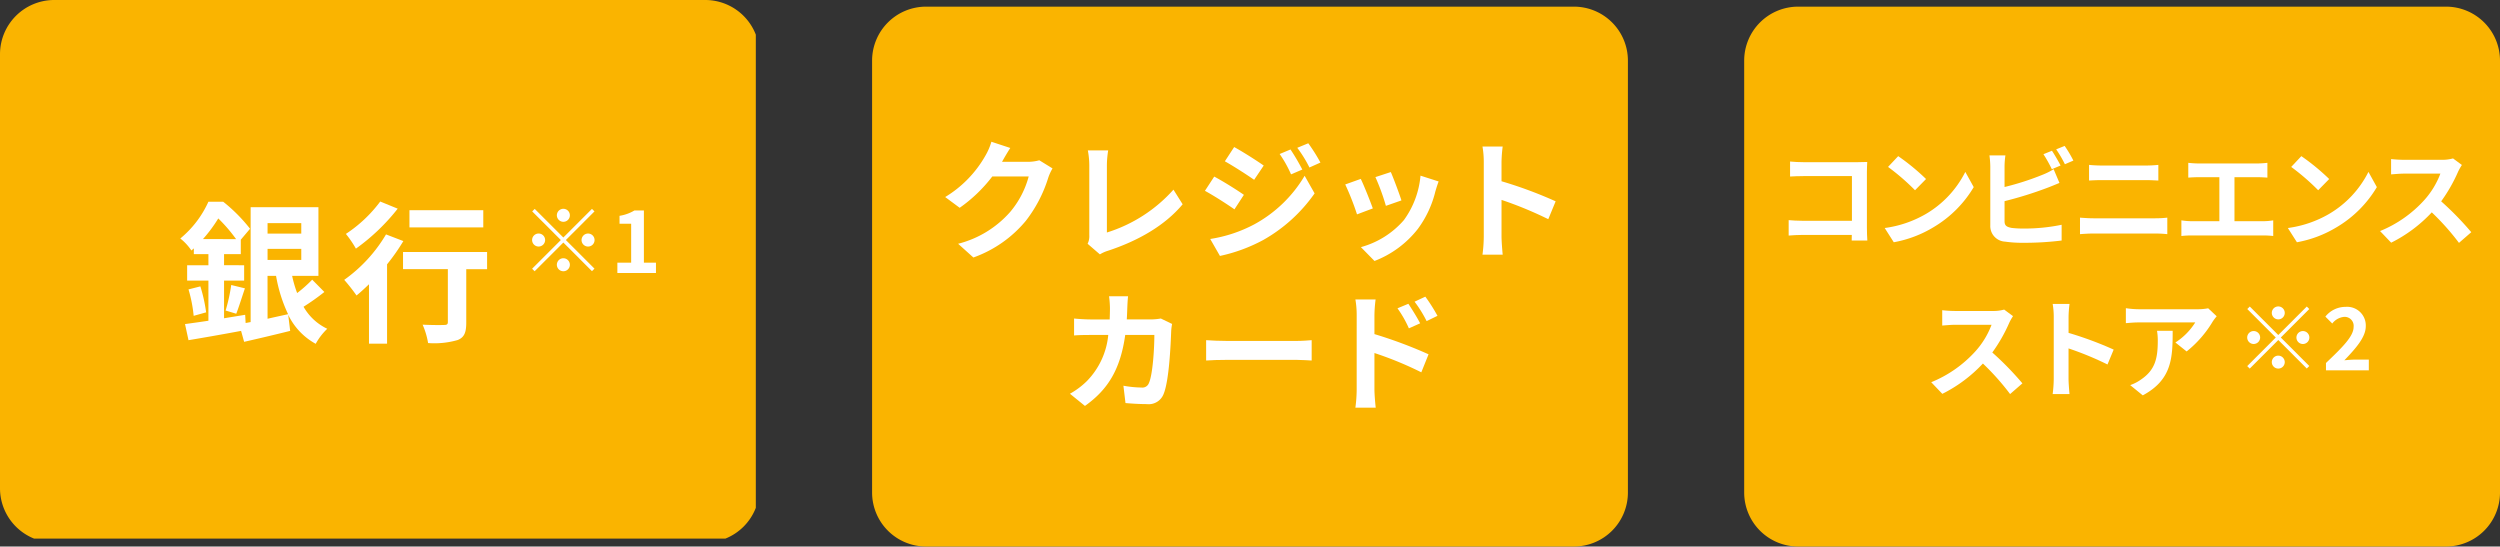
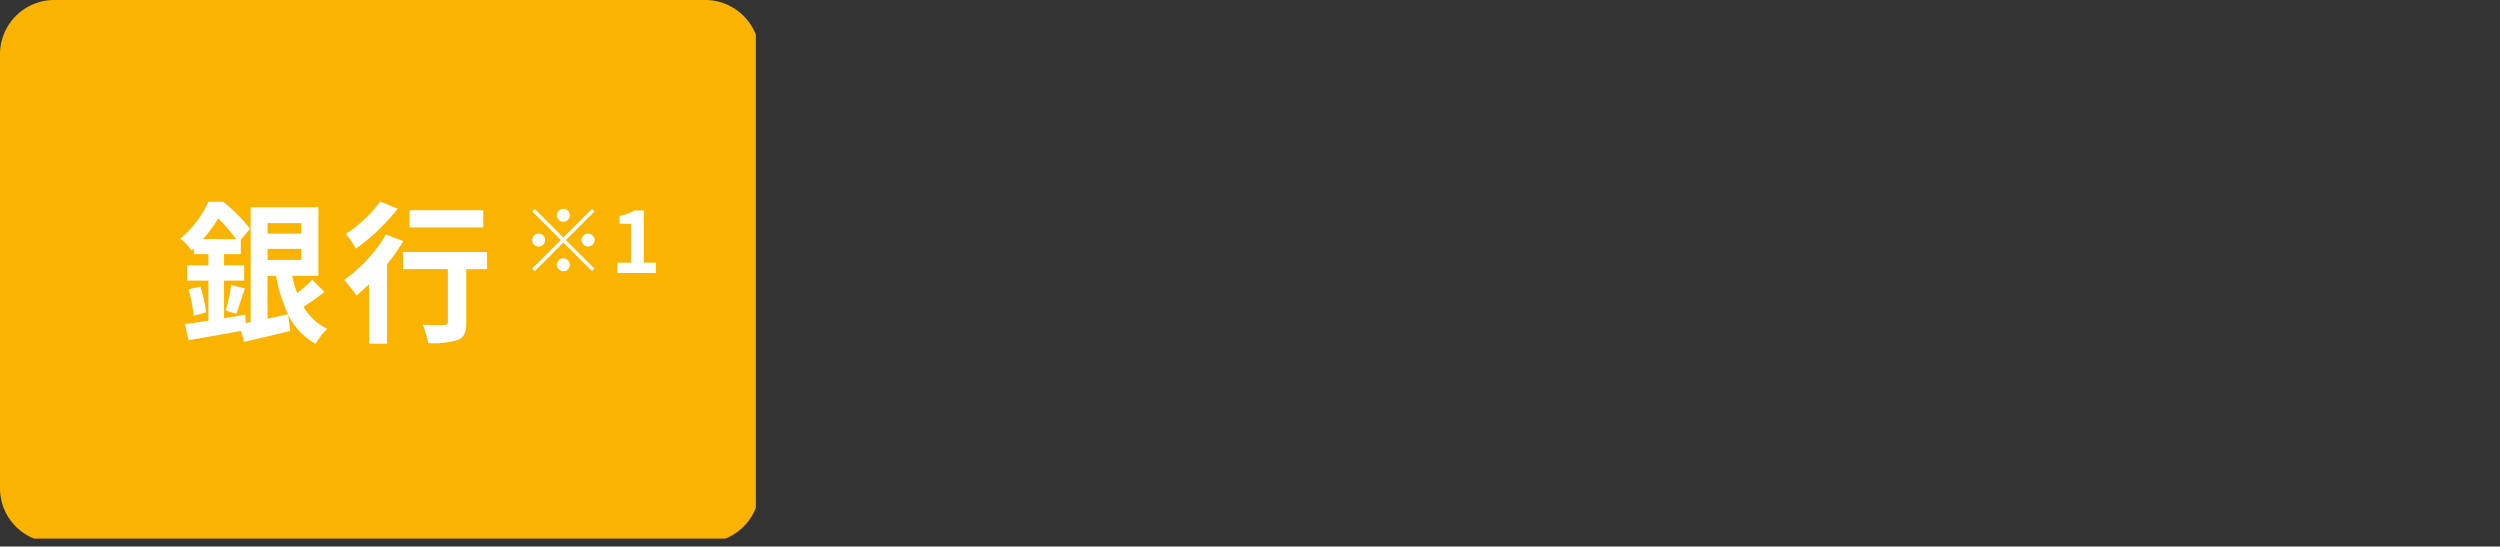
<svg xmlns="http://www.w3.org/2000/svg" width="430" height="94" viewBox="0 0 430 94">
  <rect x="0" y="0" width="430" height="94" fill="#333333" stroke="none" />
  <defs>
    <clipPath id="a">
      <rect width="130" height="92.644" fill="none" />
    </clipPath>
    <clipPath id="b">
-       <rect width="130" height="92.857" fill="none" />
-     </clipPath>
+       </clipPath>
  </defs>
  <g transform="translate(-160 -2051)">
    <g transform="translate(160 2051)">
      <g clip-path="url(#a)">
        <path d="M121.3,93.309H9.331A9.332,9.332,0,0,1,0,83.978V9.331A9.332,9.332,0,0,1,9.331,0H121.3a9.332,9.332,0,0,1,9.331,9.331V83.978a9.332,9.332,0,0,1-9.331,9.331" fill="#fab400" />
        <path d="M41.4,34.118a39.364,39.364,0,0,1-3.581,2.538,9.22,9.22,0,0,0,4.078,3.79,10.65,10.65,0,0,0-1.987,2.588,11.236,11.236,0,0,1-4.731-4.994l.34,2.769c-2.719.679-5.619,1.36-7.92,1.883l-.524-1.883c-3.187.6-6.507,1.178-9.044,1.6l-.6-2.771c1.123-.157,2.51-.34,4.025-.575v-6.9h-3.66V29.517h3.66V27.61h-2.51v-.993l-.418.366a8.906,8.906,0,0,0-1.909-2.066,17.512,17.512,0,0,0,4.837-6.326h2.536a27.733,27.733,0,0,1,4.626,4.652l-1.594,1.883V27.61H24.146v1.907H27.6v2.641H24.146v6.483c1.2-.209,2.43-.392,3.633-.6l.078,1.413.862-.159V19.533H40.378V31.348H35.856a19.725,19.725,0,0,0,.862,2.954A23.043,23.043,0,0,0,39.307,32Zm-21.33-.965a26.775,26.775,0,0,1,.993,4.468l-2.144.6a24,24,0,0,0-.888-4.546Zm6.143-8.131a26.91,26.91,0,0,0-3.061-3.555,24.372,24.372,0,0,1-2.639,3.555Zm-1.8,12.285a30.511,30.511,0,0,0,.967-4.389l2.353.573c-.523,1.541-1.045,3.243-1.491,4.367Zm7.215-13.227h5.8v-1.8h-5.8Zm5.8,2.616h-5.8V28.6h5.8Zm-5.8,12.024c1.15-.263,2.353-.523,3.529-.784a25.412,25.412,0,0,1-2.066-6.588H31.622Z" transform="translate(14.392 16.103)" fill="#fff" />
        <path d="M41.895,25.374a34.762,34.762,0,0,1-2.8,4V43.018H35.986V32.8c-.732.705-1.437,1.36-2.144,1.933a30.613,30.613,0,0,0-2.116-2.691,25.483,25.483,0,0,0,7.189-7.816ZM40.926,19.8a35.015,35.015,0,0,1-7.189,6.875,18.063,18.063,0,0,0-1.724-2.534,23.263,23.263,0,0,0,5.906-5.569ZM56.3,30.211H52.717v9.174c0,1.672-.314,2.536-1.465,3.006a14.429,14.429,0,0,1-5.1.523,13.224,13.224,0,0,0-.941-3.163c1.489.078,3.215.078,3.686.052.47,0,.653-.1.653-.5v-9.1H41.841V27.257H56.3Zm-.655-7.19h-12.7V20.066h12.7Z" transform="translate(27.48 16.091)" fill="#fff" />
        <path d="M59.339,19.259l.433.433-4.925,4.925,4.925,4.923-.433.433-4.925-4.925-4.938,4.94-.433-.433,4.94-4.938-4.925-4.925.433-.433,4.923,4.923Zm-9.176,6.476a1.119,1.119,0,1,1,1.118-1.118,1.127,1.127,0,0,1-1.118,1.118M53.3,20.362a1.119,1.119,0,1,1,1.118,1.12,1.127,1.127,0,0,1-1.118-1.12m2.238,8.506a1.119,1.119,0,1,1-1.12-1.12,1.128,1.128,0,0,1,1.12,1.12M58.667,23.5a1.119,1.119,0,1,1-1.12,1.12,1.127,1.127,0,0,1,1.12-1.12" transform="translate(42.48 16.669)" fill="#fff" />
        <path d="M56.9,28.379h2.372v-6.7h-2V20.321a7.192,7.192,0,0,0,2.566-.924h1.625v8.982h2.075v1.775H56.9Z" transform="translate(49.287 16.801)" fill="#fff" />
      </g>
    </g>
    <g transform="translate(310 2052.143)">
      <g clip-path="url(#b)">
        <path d="M120.714,92.857H9.286A9.287,9.287,0,0,1,0,83.571V9.286A9.287,9.287,0,0,1,9.286,0H120.714A9.287,9.287,0,0,1,130,9.286V83.571a9.287,9.287,0,0,1-9.286,9.286" fill="#fab400" />
        <path d="M16.613,15.852c-.022.045-.045.067-.067.113h4.478A7.128,7.128,0,0,0,22.96,15.7l2.273,1.4a8.719,8.719,0,0,0-.735,1.6,23.249,23.249,0,0,1-3.876,7.44,20.793,20.793,0,0,1-9,6.283L8.995,30.063a17.727,17.727,0,0,0,8.976-5.5,15.816,15.816,0,0,0,3.165-6.08h-6.26a25.334,25.334,0,0,1-5.612,5.391l-2.494-1.85a19.615,19.615,0,0,0,6.949-7.17,10.631,10.631,0,0,0,1-2.34l3.252,1.07c-.511.778-1.09,1.781-1.358,2.271" transform="translate(5.801 10.724)" fill="#fff" />
        <path d="M20.25,27.925V15.854A14.2,14.2,0,0,0,20,13.315h3.5a16.278,16.278,0,0,0-.223,2.539V27.435a25.507,25.507,0,0,0,11.449-7.371l1.58,2.516c-3.051,3.653-7.663,6.3-12.918,8.017a5.857,5.857,0,0,0-1.315.6L19.96,29.374a2.911,2.911,0,0,0,.29-1.449" transform="translate(17.109 11.413)" fill="#fff" />
        <path d="M37.53,21.518l-1.627,2.5c-1.268-.89-3.586-2.383-5.077-3.185l1.6-2.45c1.515.8,3.965,2.338,5.1,3.139M39.311,26.6a22.581,22.581,0,0,0,8.665-8.353l1.714,3.027a26.877,26.877,0,0,1-8.842,8.021,27.965,27.965,0,0,1-7.44,2.737l-1.671-2.918A23.9,23.9,0,0,0,39.311,26.6m1.627-10.114-1.649,2.451c-1.246-.869-3.564-2.362-5.035-3.185l1.6-2.45c1.471.8,3.92,2.359,5.079,3.183m6.637.691L45.637,18a19.919,19.919,0,0,0-1.959-3.5l1.87-.78a38.118,38.118,0,0,1,2.028,3.452m3.118-1.2L48.8,16.82a21.171,21.171,0,0,0-2.093-3.386l1.894-.78a29.034,29.034,0,0,1,2.093,3.319" transform="translate(26.422 10.846)" fill="#fff" />
        <path d="M48.565,21.576,45.846,22.6a44.639,44.639,0,0,0-2.026-5.146l2.672-.956c.557,1.135,1.627,3.829,2.073,5.077m10.779-3.007a17.949,17.949,0,0,1-3.029,6.526,17.373,17.373,0,0,1-7.462,5.523l-2.338-2.383a14.99,14.99,0,0,0,7.4-4.656,15.237,15.237,0,0,0,2.851-7.638l3.118,1c-.267.713-.4,1.181-.535,1.627M53.486,20.2l-2.672.934a37.169,37.169,0,0,0-1.805-4.944l2.652-.869c.423.958,1.514,3.854,1.826,4.879" transform="translate(37.56 13.129)" fill="#fff" />
        <path d="M56.754,15.627a15.4,15.4,0,0,0-.223-2.671h3.475a24.125,24.125,0,0,0-.2,2.671v3.3a72.977,72.977,0,0,1,9.31,3.452l-1.268,3.074a64.706,64.706,0,0,0-8.041-3.319v6.3c0,.646.111,2.206.2,3.118H56.531a24.423,24.423,0,0,0,.223-3.118Z" transform="translate(48.455 11.105)" fill="#fff" />
        <path d="M28.19,28.8c-.022.691-.045,1.359-.089,2.006h4.188a10.356,10.356,0,0,0,1.67-.156l1.937.936a9.323,9.323,0,0,0-.154,1.181c-.089,2.4-.357,8.617-1.315,10.89a2.743,2.743,0,0,1-2.873,1.716c-1.27,0-2.606-.089-3.675-.18l-.357-2.983a18.637,18.637,0,0,0,3.118.312,1.186,1.186,0,0,0,1.27-.78c.646-1.4.934-5.859.934-8.262H27.833c-.825,5.88-2.94,9.375-6.927,12.205l-2.583-2.095a13.319,13.319,0,0,0,2.918-2.182,13.094,13.094,0,0,0,3.675-7.928h-2.94c-.758,0-1.983,0-2.94.087V30.654c.934.089,2.093.156,2.94.156h3.185c.022-.624.045-1.27.045-1.939a16.463,16.463,0,0,0-.156-2.048h3.274c-.067.513-.111,1.449-.134,1.982" transform="translate(15.705 22.991)" fill="#fff" />
-         <path d="M34.523,31.021h11.96c1.047,0,2.028-.089,2.607-.132v3.5c-.535-.022-1.671-.111-2.607-.111H34.523c-1.27,0-2.762.043-3.586.111v-3.5c.8.067,2.427.132,3.586.132" transform="translate(26.517 26.476)" fill="#fff" />
        <path d="M44.984,30.044a15.741,15.741,0,0,0-.223-2.7h3.475a24.271,24.271,0,0,0-.2,2.7V33.3a77.436,77.436,0,0,1,9.31,3.475l-1.246,3.1a59.646,59.646,0,0,0-8.064-3.319v6.3c0,.624.111,2.184.223,3.1h-3.5a24.1,24.1,0,0,0,.223-3.1Zm10.914,1.4-1.937.869A18.994,18.994,0,0,0,52,28.865l1.872-.78c.622.936,1.514,2.36,2.026,3.361m2.984-1.291-1.87.912a20.93,20.93,0,0,0-2.073-3.341l1.85-.867a29.476,29.476,0,0,1,2.093,3.3" transform="translate(38.367 23.022)" fill="#fff" />
      </g>
    </g>
    <g transform="translate(460 2052.143)">
      <g clip-path="url(#b)">
        <path d="M120.714,92.857H9.286A9.287,9.287,0,0,1,0,83.571V9.286A9.287,9.287,0,0,1,9.286,0H120.714A9.287,9.287,0,0,1,130,9.286V83.571a9.287,9.287,0,0,1-9.286,9.286" fill="#fab400" />
        <path d="M6.643,14.456H16c.537,0,1.317-.019,1.632-.037-.019.427-.056,1.168-.056,1.707v9.616c0,.65.037,1.632.074,2.19H14.959c.019-.3.019-.613.019-.966H6.513c-.722,0-1.781.058-2.394.111V24.424c.65.056,1.484.111,2.32.111H15V16.85H6.661c-.78,0-1.781.039-2.3.074v-2.58c.687.074,1.651.111,2.282.111" transform="translate(3.531 12.296)" fill="#fff" />
        <path d="M20.123,23.776a17.481,17.481,0,0,0,6.756-7.221l1.447,2.617A19.7,19.7,0,0,1,21.46,26.04a20.105,20.105,0,0,1-6.886,2.617l-1.56-2.45a19.133,19.133,0,0,0,7.109-2.431m0-5.995-1.894,1.93A38.559,38.559,0,0,0,13.59,15.7l1.744-1.855a37.477,37.477,0,0,1,4.79,3.935" transform="translate(11.155 11.868)" fill="#fff" />
        <path d="M25.313,16.461v3.506a46.868,46.868,0,0,0,6.422-2.06,12.066,12.066,0,0,0,2.022-1l1,2.357c-.724.3-1.56.65-2.171.873A64.908,64.908,0,0,1,25.313,22.4v3.432c0,.8.371,1,1.205,1.17a17.37,17.37,0,0,0,2.154.111,31.438,31.438,0,0,0,6.459-.65v2.71a52.733,52.733,0,0,1-6.608.39,20.922,20.922,0,0,1-3.118-.2,2.68,2.68,0,0,1-2.544-2.786V16.461a15.64,15.64,0,0,0-.147-1.931h2.747a13.908,13.908,0,0,0-.149,1.931m9.633-.188-1.5.631A22.34,22.34,0,0,0,32,14.325l1.465-.594c.464.687,1.133,1.857,1.486,2.542m2.208-.854-1.467.631a19.78,19.78,0,0,0-1.5-2.561L35.65,12.9a20.331,20.331,0,0,1,1.5,2.522" transform="translate(19.47 11.055)" fill="#fff" />
-         <path d="M33.421,23.844H44.075a18.826,18.826,0,0,0,2.043-.113v2.84a20.147,20.147,0,0,0-2.043-.11H33.421c-.722,0-1.632.056-2.32.11v-2.84c.724.056,1.6.113,2.32.113m1.411-9.078h7.685a20.311,20.311,0,0,0,2.06-.111v2.693c-.539-.019-1.411-.074-2.06-.074H34.851c-.706,0-1.56.035-2.19.074V14.655c.667.074,1.54.111,2.171.111" transform="translate(26.658 12.561)" fill="#fff" />
        <path d="M43.442,14.577h10.1a17.366,17.366,0,0,0,1.744-.113V17.01c-.555-.039-1.205-.074-1.744-.074H49.623v7.572h4.92a11.344,11.344,0,0,0,1.744-.149V27.05a14.869,14.869,0,0,0-1.744-.093H42.309a15.488,15.488,0,0,0-1.818.093V24.359a12.267,12.267,0,0,0,1.818.149h4.715V16.936H43.442c-.5,0-1.3.035-1.764.074V14.464a17.42,17.42,0,0,0,1.764.113" transform="translate(34.707 12.398)" fill="#fff" />
-         <path d="M57.459,23.776a17.481,17.481,0,0,0,6.756-7.221l1.447,2.617A19.7,19.7,0,0,1,58.8,26.04a20.105,20.105,0,0,1-6.886,2.617l-1.56-2.45a19.133,19.133,0,0,0,7.109-2.431m0-5.995-1.894,1.93a38.559,38.559,0,0,0-4.639-4.01l1.744-1.855a37.478,37.478,0,0,1,4.79,3.935" transform="translate(43.157 11.868)" fill="#fff" />
        <path d="M72.314,16.338a27.372,27.372,0,0,1-2.914,5.1,52.331,52.331,0,0,1,5.178,5.308l-2.115,1.839a42.324,42.324,0,0,0-4.678-5.252A24.459,24.459,0,0,1,60.8,28.551l-1.911-2A20.838,20.838,0,0,0,66.5,21.219a14.4,14.4,0,0,0,2.765-4.546H62.978c-.78,0-1.8.11-2.191.128V14.166a20.749,20.749,0,0,0,2.191.13h6.55a6.736,6.736,0,0,0,1.913-.24l1.523,1.131a8.773,8.773,0,0,0-.65,1.151" transform="translate(50.481 12.048)" fill="#fff" />
        <path d="M30.742,30.338a27.372,27.372,0,0,1-2.914,5.1,52.332,52.332,0,0,1,5.178,5.308L30.89,42.588a42.325,42.325,0,0,0-4.678-5.252,24.459,24.459,0,0,1-6.979,5.215l-1.911-2a20.838,20.838,0,0,0,7.611-5.328A14.4,14.4,0,0,0,27.7,30.673H21.406c-.78,0-1.8.11-2.191.128V28.166a20.748,20.748,0,0,0,2.191.13h6.55a6.736,6.736,0,0,0,1.913-.24l1.523,1.131a8.775,8.775,0,0,0-.65,1.151" transform="translate(14.847 24.048)" fill="#fff" />
        <path d="M28.756,29.763a12.856,12.856,0,0,0-.186-2.227h2.9a20.122,20.122,0,0,0-.167,2.227v2.747a60.706,60.706,0,0,1,7.759,2.877L38,37.947a53.606,53.606,0,0,0-6.7-2.765v5.254c0,.537.093,1.837.167,2.6h-2.9a20.393,20.393,0,0,0,.186-2.6Z" transform="translate(24.489 23.602)" fill="#fff" />
        <path d="M50.253,30.283A18.951,18.951,0,0,1,45.8,35.369l-1.931-1.541a11.052,11.052,0,0,0,3.415-3.452h-9.67c-.78,0-1.393.054-2.264.128V27.926a14.939,14.939,0,0,0,2.264.184h10a9.73,9.73,0,0,0,1.894-.165l1.465,1.372a9.35,9.35,0,0,0-.724.966m-11.99,12.64L36.092,41.16a7.413,7.413,0,0,0,1.948-1.021c2.357-1.634,2.8-3.6,2.8-6.645a10.3,10.3,0,0,0-.13-1.671H43.4c0,4.6-.093,8.391-5.141,11.1" transform="translate(30.299 23.937)" fill="#fff" />
        <path d="M56.835,27.78l.431.431-4.9,4.9,4.9,4.9-.431.431-4.9-4.9L47.02,38.457l-.431-.431L51.5,33.112l-4.9-4.9.431-.431,4.9,4.9ZM47.7,34.224a1.113,1.113,0,1,1,1.112-1.112A1.122,1.122,0,0,1,47.7,34.224m3.118-5.347a1.113,1.113,0,1,1,1.114,1.114,1.122,1.122,0,0,1-1.114-1.114m2.227,8.465a1.113,1.113,0,1,1-1.112-1.114,1.122,1.122,0,0,1,1.112,1.114M56.166,32a1.113,1.113,0,1,1-1.114,1.114A1.121,1.121,0,0,1,56.166,32" transform="translate(39.933 23.799)" fill="#fff" />
        <path d="M53.931,37.457c2.866-2.732,4.752-4.6,4.752-6.192a1.549,1.549,0,0,0-1.649-1.738,2.906,2.906,0,0,0-2.021,1.144l-1.187-1.189a4.43,4.43,0,0,1,3.49-1.677,3.205,3.205,0,0,1,3.46,3.341c0,1.87-1.723,3.8-3.683,5.85.55-.058,1.278-.119,1.8-.119H61.3v1.842H53.931Z" transform="translate(46.137 23.833)" fill="#fff" />
      </g>
    </g>
  </g>
</svg>